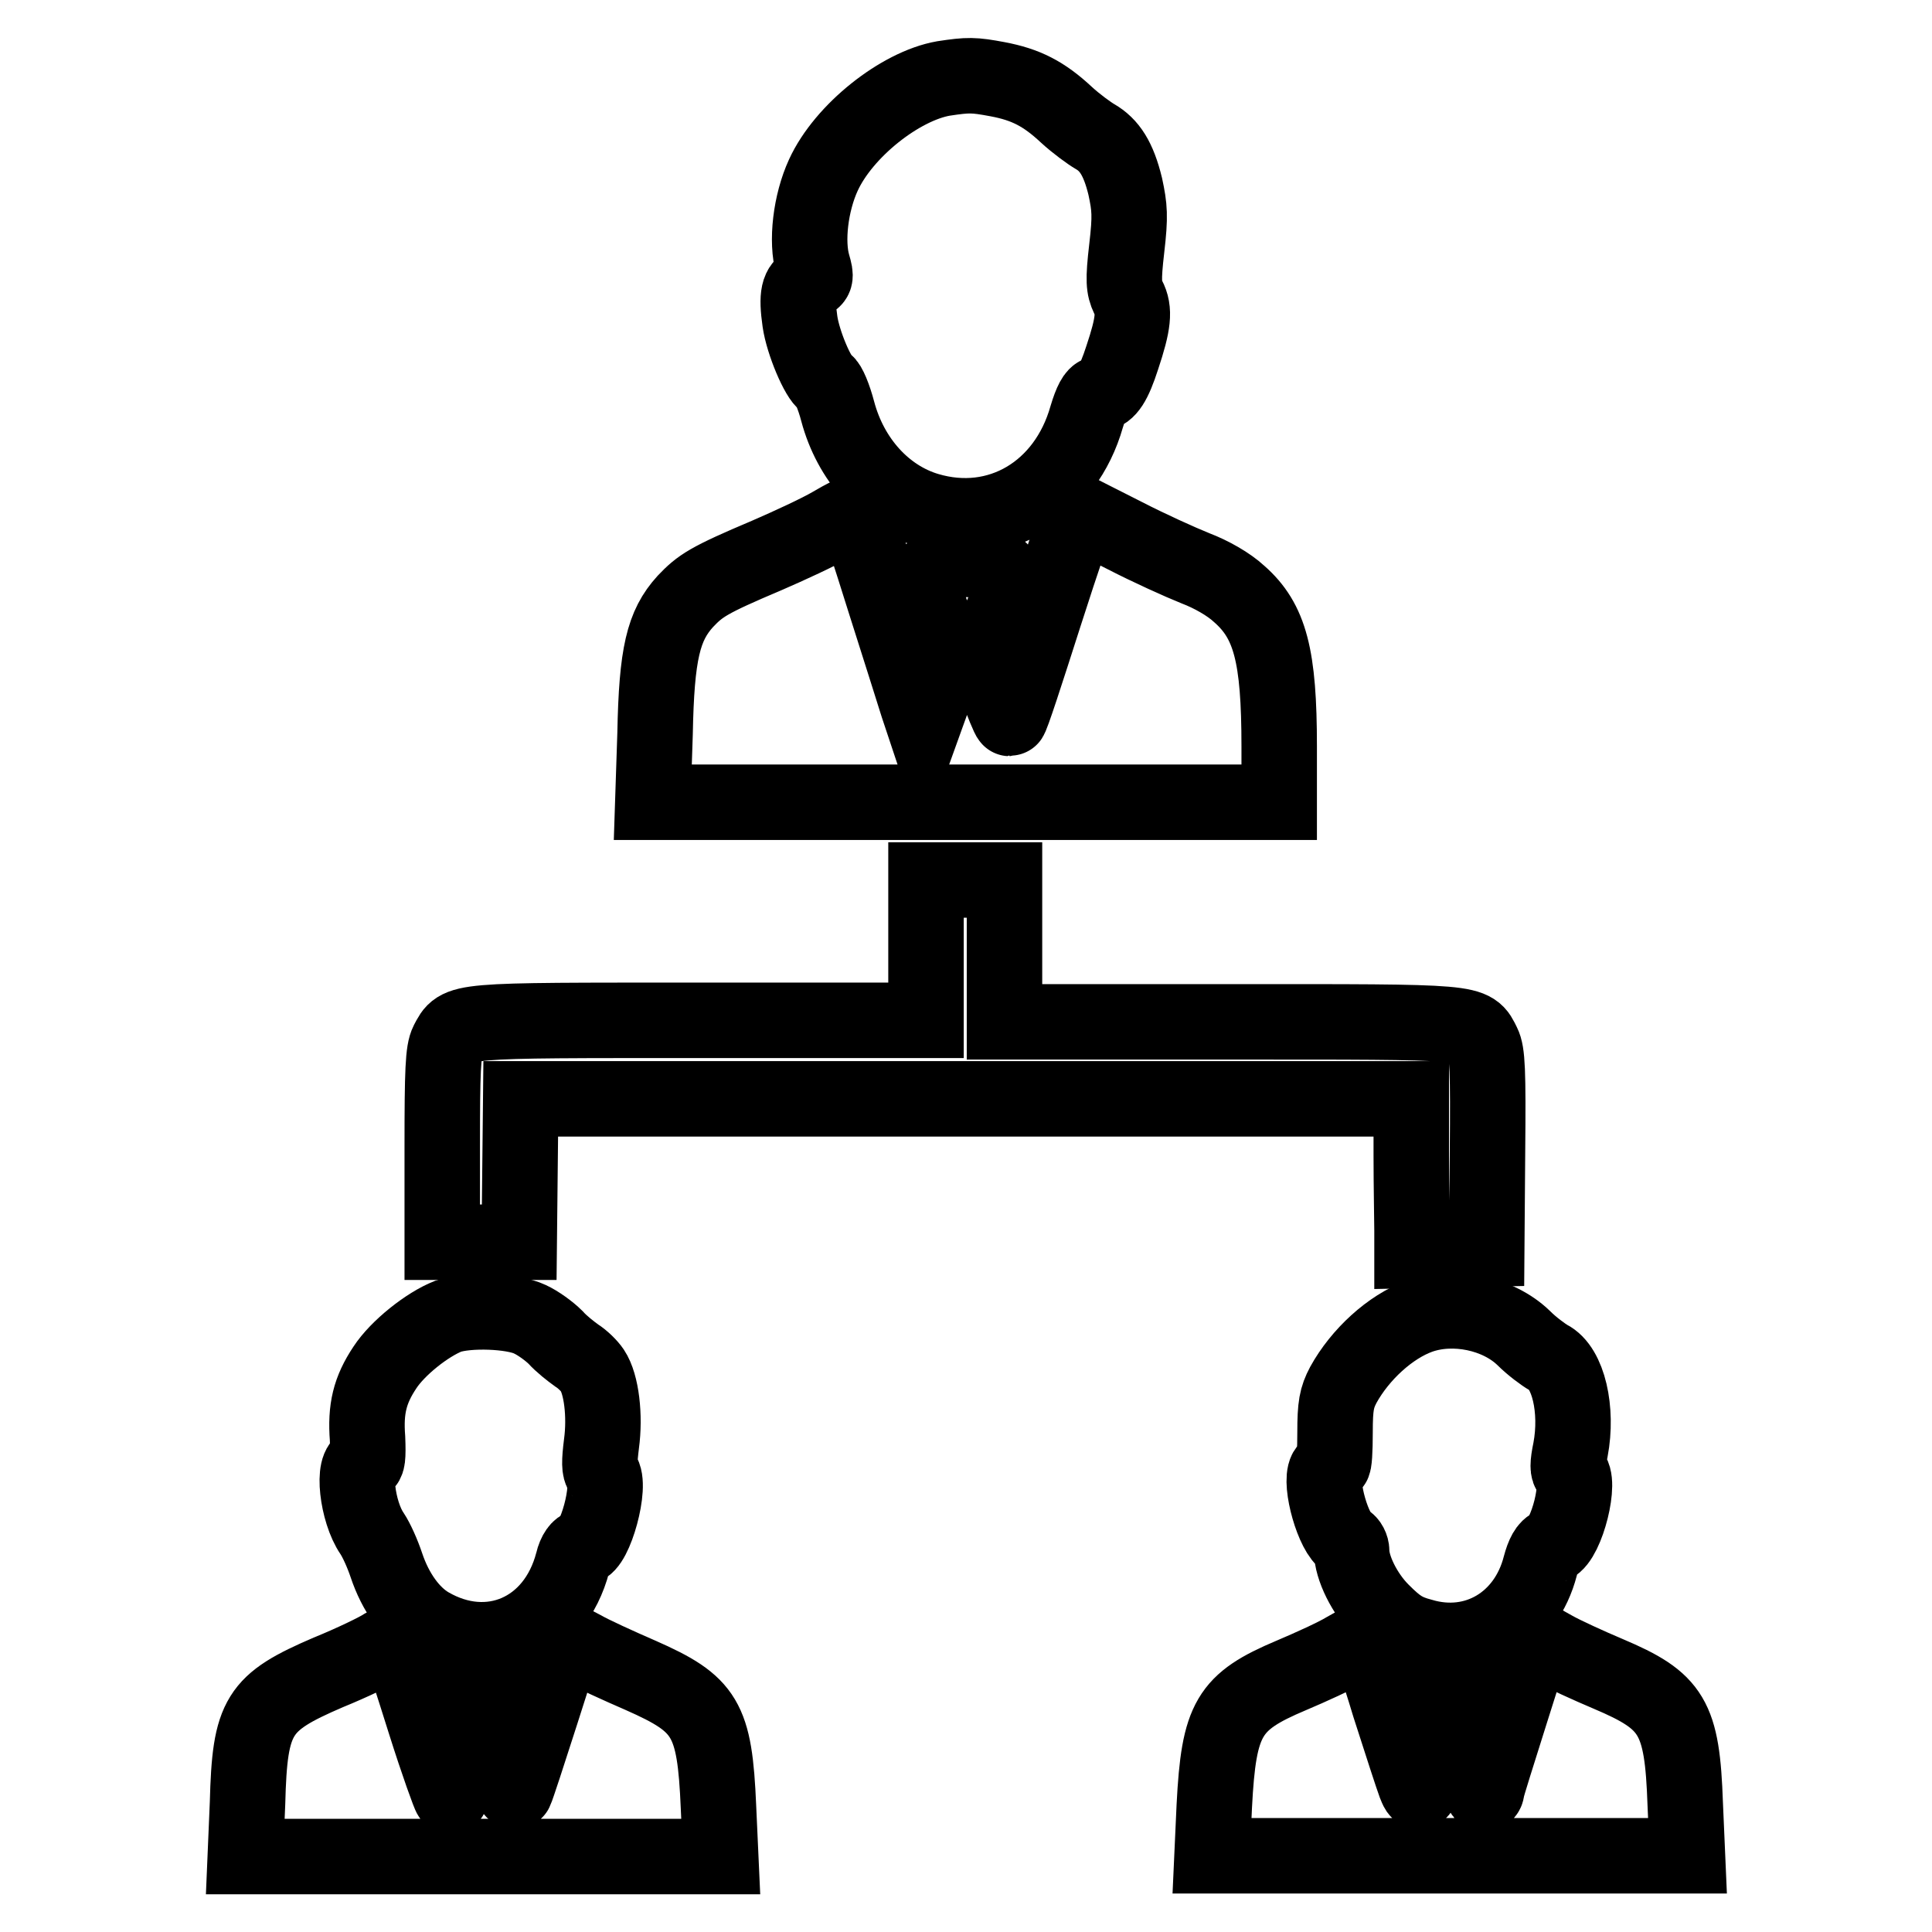
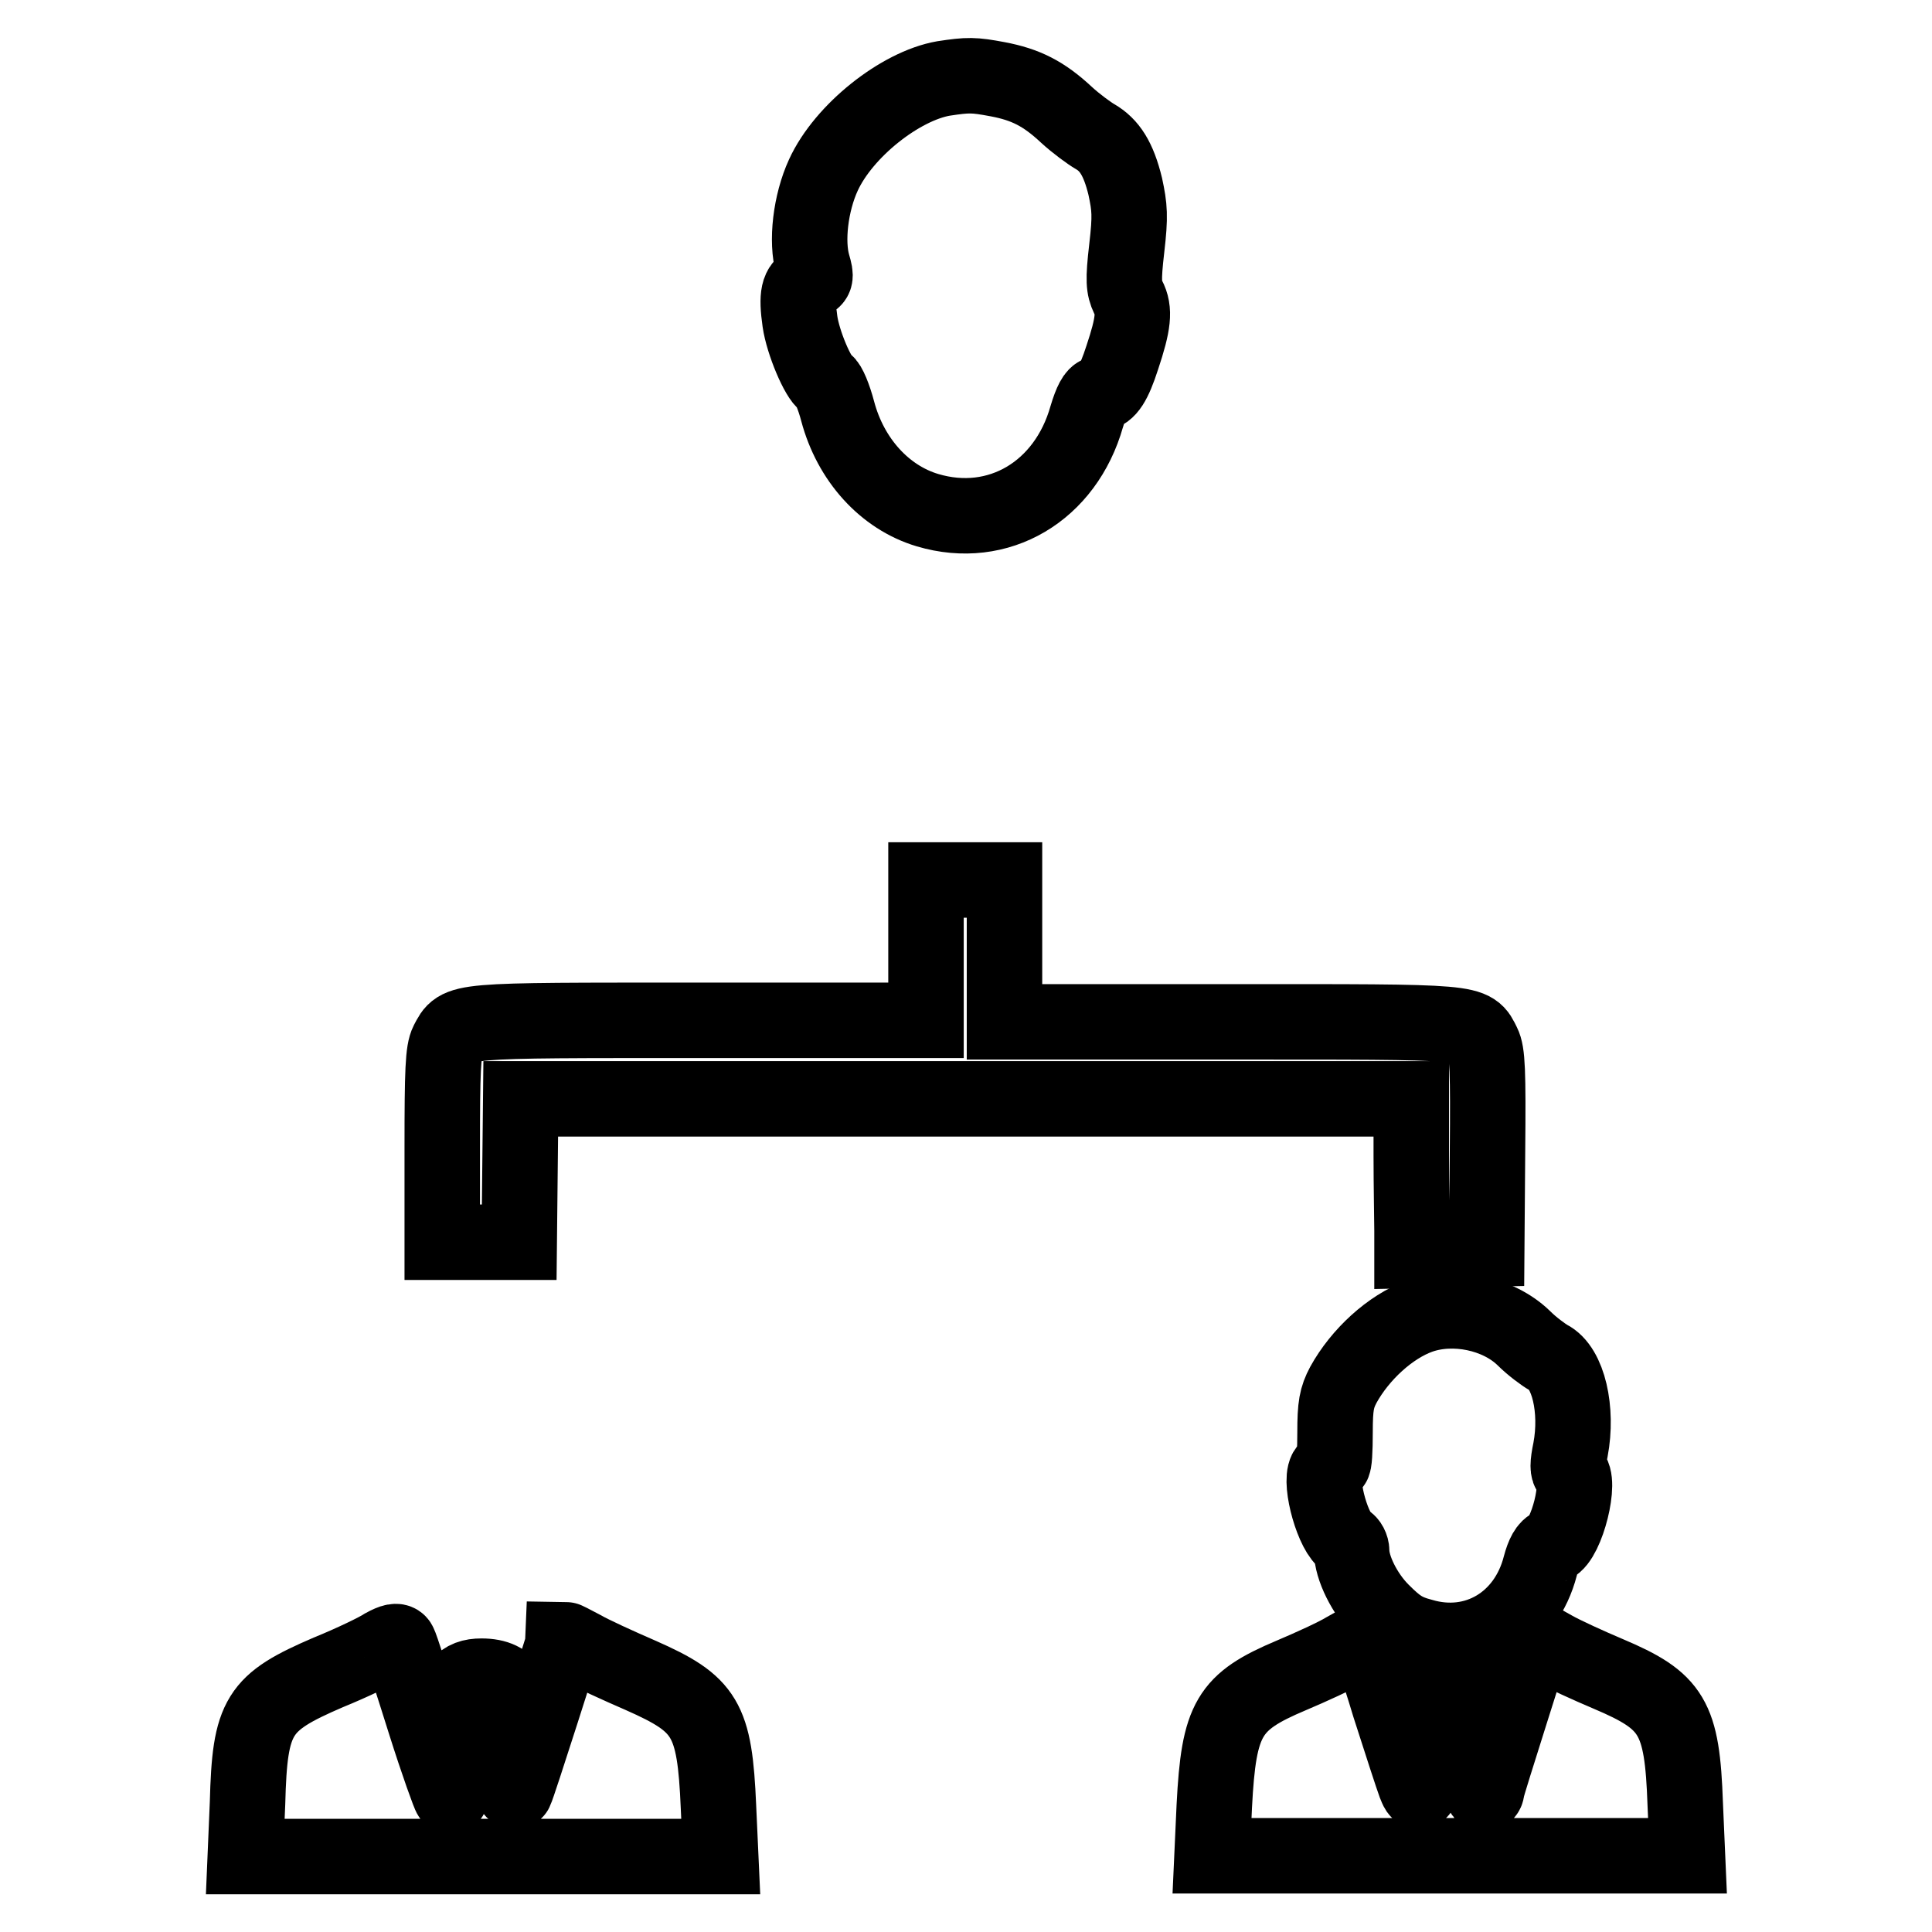
<svg xmlns="http://www.w3.org/2000/svg" version="1.1" x="0px" y="0px" viewBox="0 0 256 256" enable-background="new 0 0 256 256" xml:space="preserve">
  <g>
    <g>
      <g>
        <path stroke-width="10" fill-opacity="0" stroke="#000000" d="M125,10.4c-5.7,1-13.2,6.9-15.9,12.8c-1.7,3.7-2.3,8.8-1.4,11.9c0.5,1.7,0.4,1.9-0.6,2.3c-1.3,0.5-1.6,1.7-1.1,5.2c0.4,2.8,2.4,7.5,3.4,8.1c0.4,0.2,1.1,1.9,1.6,3.8c1.7,6.4,6.2,11.4,11.9,13.1c9.4,2.8,18.3-2.5,21.1-12.4c0.6-2,1.1-2.9,1.6-3c1.2-0.2,2-1.4,3.1-4.8c1.5-4.5,1.7-6.3,0.8-8c-0.6-1.3-0.7-2.2-0.2-6.5s0.4-5.4-0.2-8.2c-0.9-3.7-2.1-5.5-4-6.6c-0.7-0.4-2.5-1.7-3.8-2.9c-3-2.8-5.4-4-9.1-4.7C129,9.9,128.3,9.9,125,10.4z" />
-         <path stroke-width="10" fill-opacity="0" stroke="#000000" d="M110.2,69.5c-1.7,1-5.6,2.8-8.6,4.1c-7.8,3.3-8.8,4-10.8,6.1c-2.9,3.2-3.8,6.9-4,17.5l-0.3,9.1H128h41.5v-7.4c0-12-1.2-16.6-5.3-20.2c-1.4-1.3-3.7-2.6-5.8-3.4c-2-0.8-6.2-2.7-9.3-4.3c-3.2-1.6-5.9-3-6.1-3.1c-0.1,0-2.2,6.1-4.6,13.6c-2.4,7.5-4.4,13.7-4.6,13.7c-0.1,0-1-2.1-1.9-4.7l-1.5-4.6l1.5-2.7c2.4-4.3,2.2-7.3-0.7-8.5c-3.3-1.3-7.6-0.3-8.2,2c-0.5,1.9,0.1,4.5,1.6,7l1.4,2.2l-1.8,5l-1.8,5l-0.8-2.4c-0.4-1.3-2.4-7.6-4.4-13.9c-2-6.4-3.7-11.6-3.8-11.7C113.3,67.8,111.9,68.5,110.2,69.5z" />
        <path stroke-width="10" fill-opacity="0" stroke="#000000" d="M122.7,125.8v9.4H92.8c-32.8,0-31.9-0.1-33.5,2.9c-0.6,1.2-0.7,3.7-0.7,14v12.5h5.1h5.1l0.1-9.5l0.1-9.5h59h59l0,7.5c0,4.1,0.1,8.6,0.1,10l0,2.6l5-0.1l4.9-0.1l0.1-12.9c0.1-10.8,0-13.1-0.6-14.3c-1.5-3-0.6-2.9-33.5-2.9h-29.9v-9.4v-9.4H128h-5.3V125.8z" />
-         <path stroke-width="10" fill-opacity="0" stroke="#000000" d="M59.4,174.4c-2.8,1.1-6.7,4.2-8.4,6.8c-2,3-2.6,5.5-2.3,9.4c0.1,2.5,0,3.3-0.4,3.3c-1.7,0-1,6.4,1,9.3c0.6,0.9,1.4,2.7,1.9,4.2c1.2,3.6,3.3,6.5,5.7,7.9c7.9,4.6,16.6,0.9,19-8.3c0.3-1.3,0.9-2,1.3-2c1.6,0,3.9-8.3,2.6-9.8c-0.4-0.5-0.4-1.5-0.1-3.9c0.5-3.7,0-7.9-1.2-9.7c-0.4-0.6-1.3-1.5-2.1-2c-0.7-0.5-2-1.5-2.8-2.4c-0.8-0.8-2.3-1.9-3.4-2.4C67.9,173.7,62,173.5,59.4,174.4z" />
        <path stroke-width="10" fill-opacity="0" stroke="#000000" d="M188.1,174.4c-3.9,1.4-7.9,5.1-10.1,9.1c-0.9,1.7-1.1,2.8-1.1,6.3c0,2.4-0.1,4.2-0.3,4.2s-0.6,0.4-0.9,0.9c-0.9,1.7,1,8.4,2.7,9.3c0.4,0.2,0.7,0.8,0.7,1.3c0,2.2,1.7,5.7,4,8c2,2,3,2.7,5.3,3.3c7.1,2.1,13.8-1.9,15.7-9.3c0.4-1.5,0.9-2.5,1.6-2.7c1.9-0.8,3.9-8.8,2.4-9.7c-0.4-0.2-0.4-1.1,0-3c1-5.3-0.3-10.9-2.9-12.2c-0.7-0.4-2.2-1.5-3.3-2.6C198.5,174,192.6,172.8,188.1,174.4z" />
        <path stroke-width="10" fill-opacity="0" stroke="#000000" d="M50.9,218.1c-0.9,0.6-4.2,2.2-7.4,3.5c-9.3,4-10.4,5.7-10.7,17.3l-0.3,7.1h31.5h31.5l-0.3-6.6c-0.5-11.7-1.7-13.6-10.3-17.4c-3-1.3-6.5-2.9-7.7-3.6c-1.3-0.7-2.3-1.2-2.4-1.2c0,0.1-1.4,4.5-3.1,9.8c-1.7,5.3-3.2,9.9-3.4,10.3c-0.2,0.4-0.8-0.7-1.6-2.9l-1.3-3.6l1.2-2.1c2.3-4,1.2-6.6-2.8-6.6c-1.3,0-2.2,0.3-3,1.2c-1.5,1.4-1.5,1.8,0,5.1l1.3,2.6l-1.1,3.5c-0.6,1.9-1.2,3.5-1.3,3.5s-1.7-4.4-3.4-9.8c-1.7-5.4-3.2-10.1-3.4-10.4C52.7,217.3,52,217.5,50.9,218.1z" />
        <path stroke-width="10" fill-opacity="0" stroke="#000000" d="M178.3,218.6c-1.3,0.8-4.6,2.3-7.2,3.4c-8.3,3.5-9.6,5.7-10.2,17.3l-0.3,6.6h31.5h31.5l-0.3-6.9c-0.4-11.5-1.7-13.6-10.2-17.2c-2.6-1.1-5.9-2.6-7.3-3.4l-2.5-1.4l-3.1,9.8c-1.7,5.4-3.2,10.1-3.2,10.4s-0.2,0.5-0.4,0.5c-0.2,0-0.9-1.6-1.5-3.5l-1.1-3.5l1.3-2.6c1.5-3.3,1.5-3.6,0-5.1c-0.8-0.9-1.7-1.2-3-1.2c-4,0-5.1,2.6-2.8,6.6l1.2,2.1l-1.3,3.7c-1.3,3.7-1.3,3.7-1.9,2.2c-0.3-0.8-1.8-5.4-3.4-10.4c-1.5-5-2.9-9-3-9C180.9,217.2,179.7,217.8,178.3,218.6z" />
      </g>
    </g>
  </g>
</svg>